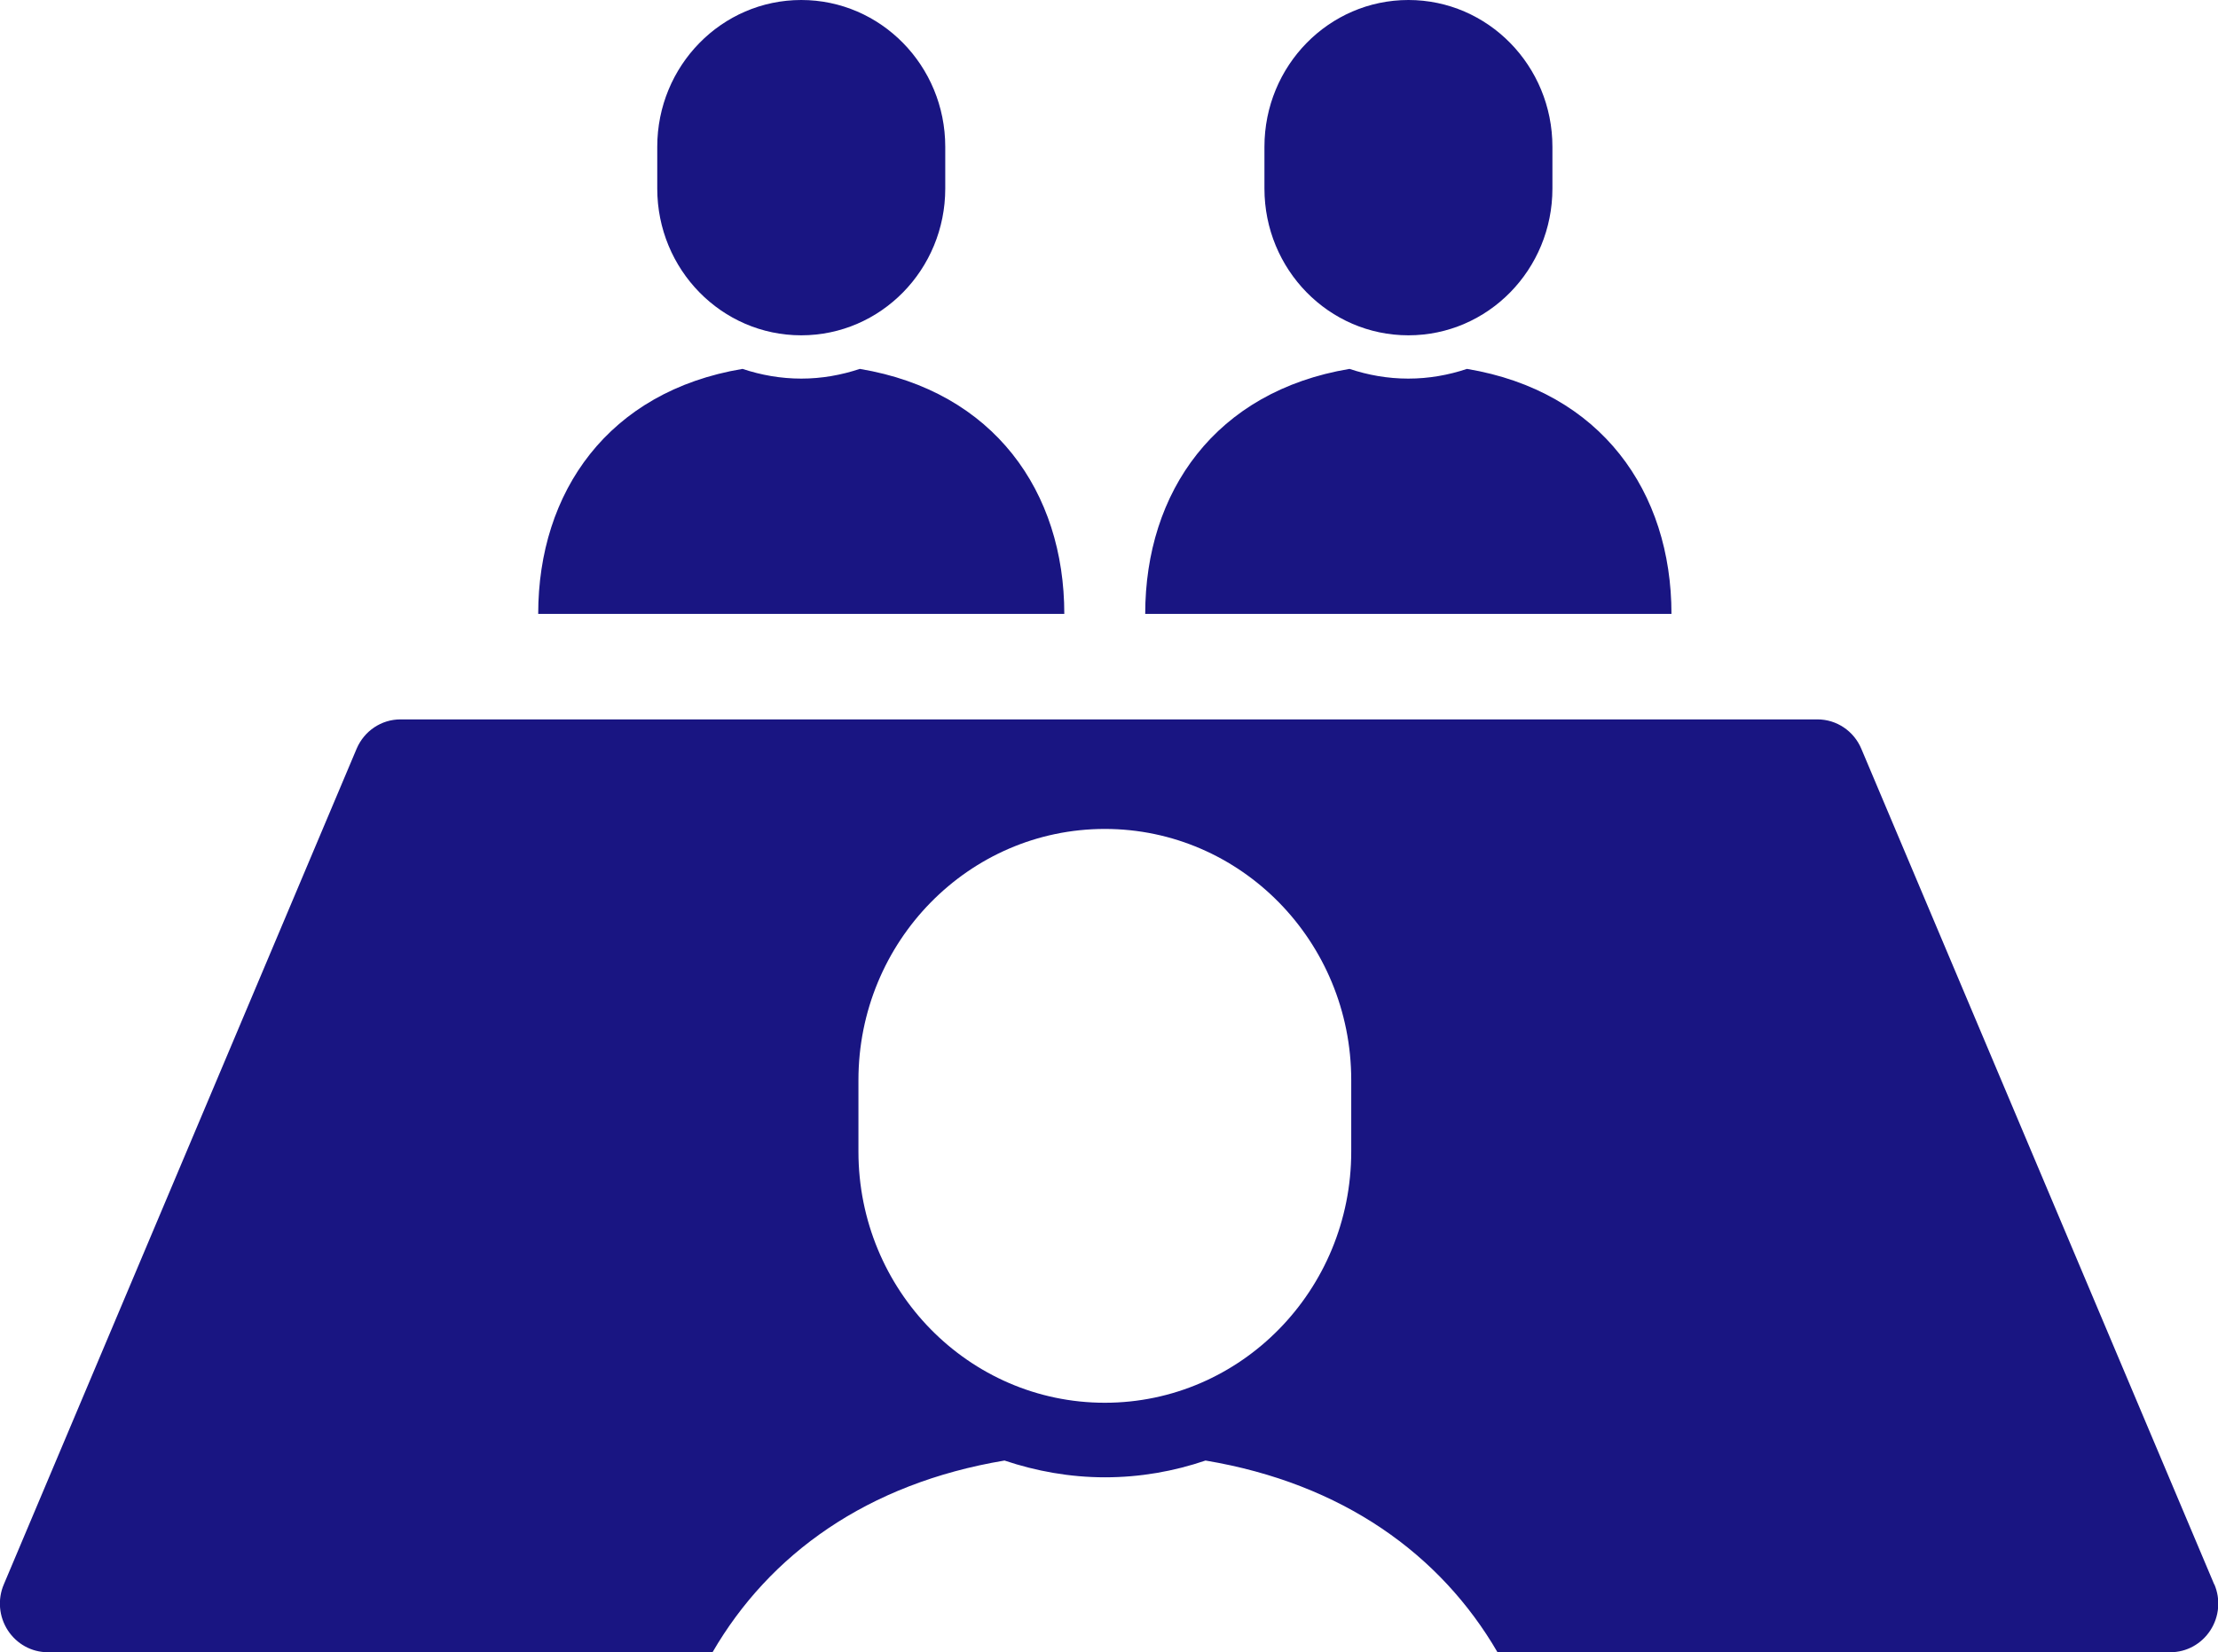
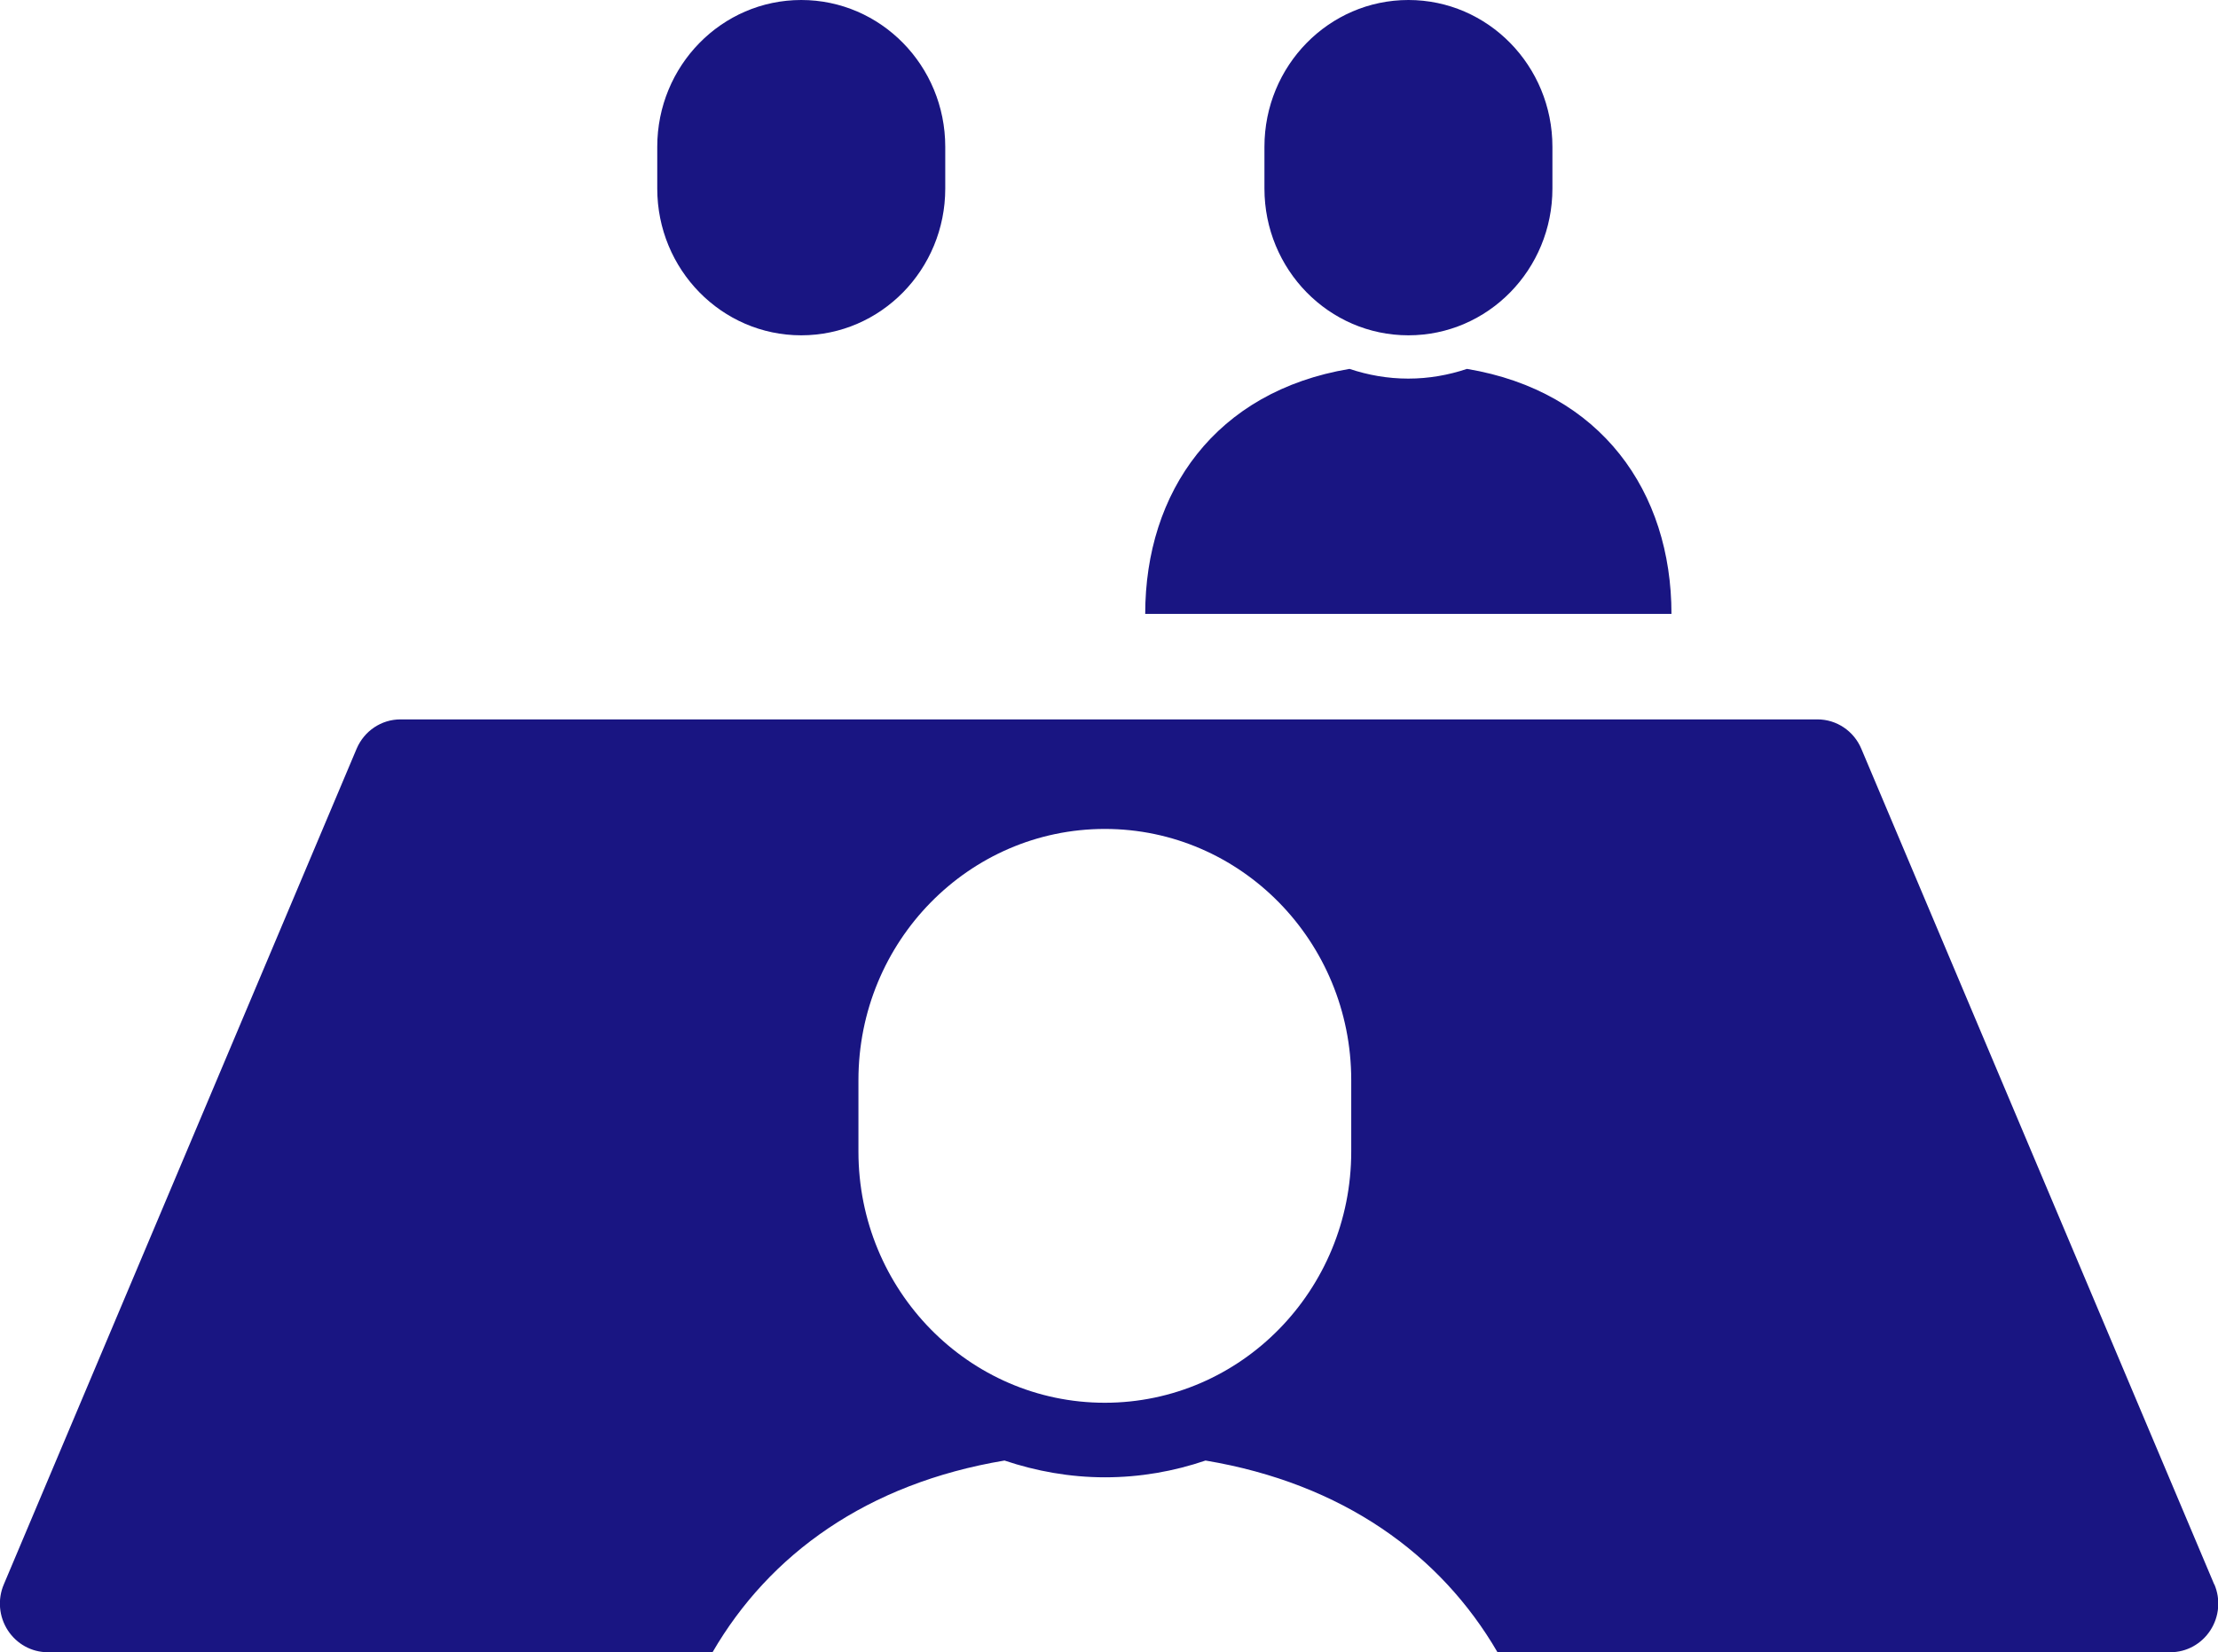
<svg xmlns="http://www.w3.org/2000/svg" width="98" height="73" viewBox="0 0 98 73" fill="none">
  <g clip-path="url(#clip0_1047_319)">
-     <path d="M47.025 27.125C47.025 21.732 43.924 17.29 37.99 16.299C37.171 16.572 36.306 16.728 35.403 16.728C34.499 16.728 33.626 16.572 32.807 16.299C26.881 17.29 23.78 21.732 23.78 27.125H47.025Z" fill="#191582" />
    <path d="M35.402 14.815C38.917 14.815 41.765 11.912 41.765 8.329V6.487C41.765 2.904 38.917 0 35.402 0C31.888 0 29.04 2.904 29.04 6.487V8.329C29.04 11.912 31.888 14.815 35.402 14.815Z" fill="#191582" />
    <path d="M73.852 27.125C73.852 21.732 70.751 17.29 64.818 16.299C63.998 16.572 63.133 16.728 62.222 16.728C61.311 16.728 60.446 16.572 59.627 16.299C53.701 17.29 50.6 21.732 50.6 27.125H73.844H73.852Z" fill="#191582" />
    <path d="M62.23 14.815C65.744 14.815 68.592 11.912 68.592 8.329V6.487C68.592 2.904 65.744 0 62.23 0C58.716 0 55.868 2.904 55.868 6.487V8.329C55.868 11.912 58.716 14.815 62.23 14.815Z" fill="#191582" />
    <path d="M97.832 70.002L82.243 33.089C81.914 32.3 81.149 31.785 80.306 31.785H17.694C16.852 31.785 16.093 32.292 15.757 33.081L0.169 70.002C-0.115 70.666 -0.046 71.431 0.345 72.032C0.735 72.633 1.394 73 2.106 73H31.483C33.994 68.675 38.312 65.545 44.383 64.531C45.777 64.999 47.27 65.272 48.824 65.272C50.378 65.272 51.864 65.007 53.265 64.531C59.328 65.545 63.654 68.683 66.165 73H95.902C96.614 73 97.273 72.633 97.663 72.032C98.054 71.431 98.123 70.666 97.839 70.002H97.832ZM59.703 50.878C59.703 57.006 54.827 61.978 48.816 61.978C42.806 61.978 37.929 57.006 37.929 50.878V47.725C37.929 41.597 42.806 36.625 48.816 36.625C54.827 36.625 59.703 41.597 59.703 47.725V50.878Z" fill="#191582" />
  </g>
  <defs>
    <clipPath id="clip0_1047_319">
      <rect width="98" height="73" fill="white" />
    </clipPath>
  </defs>
</svg>